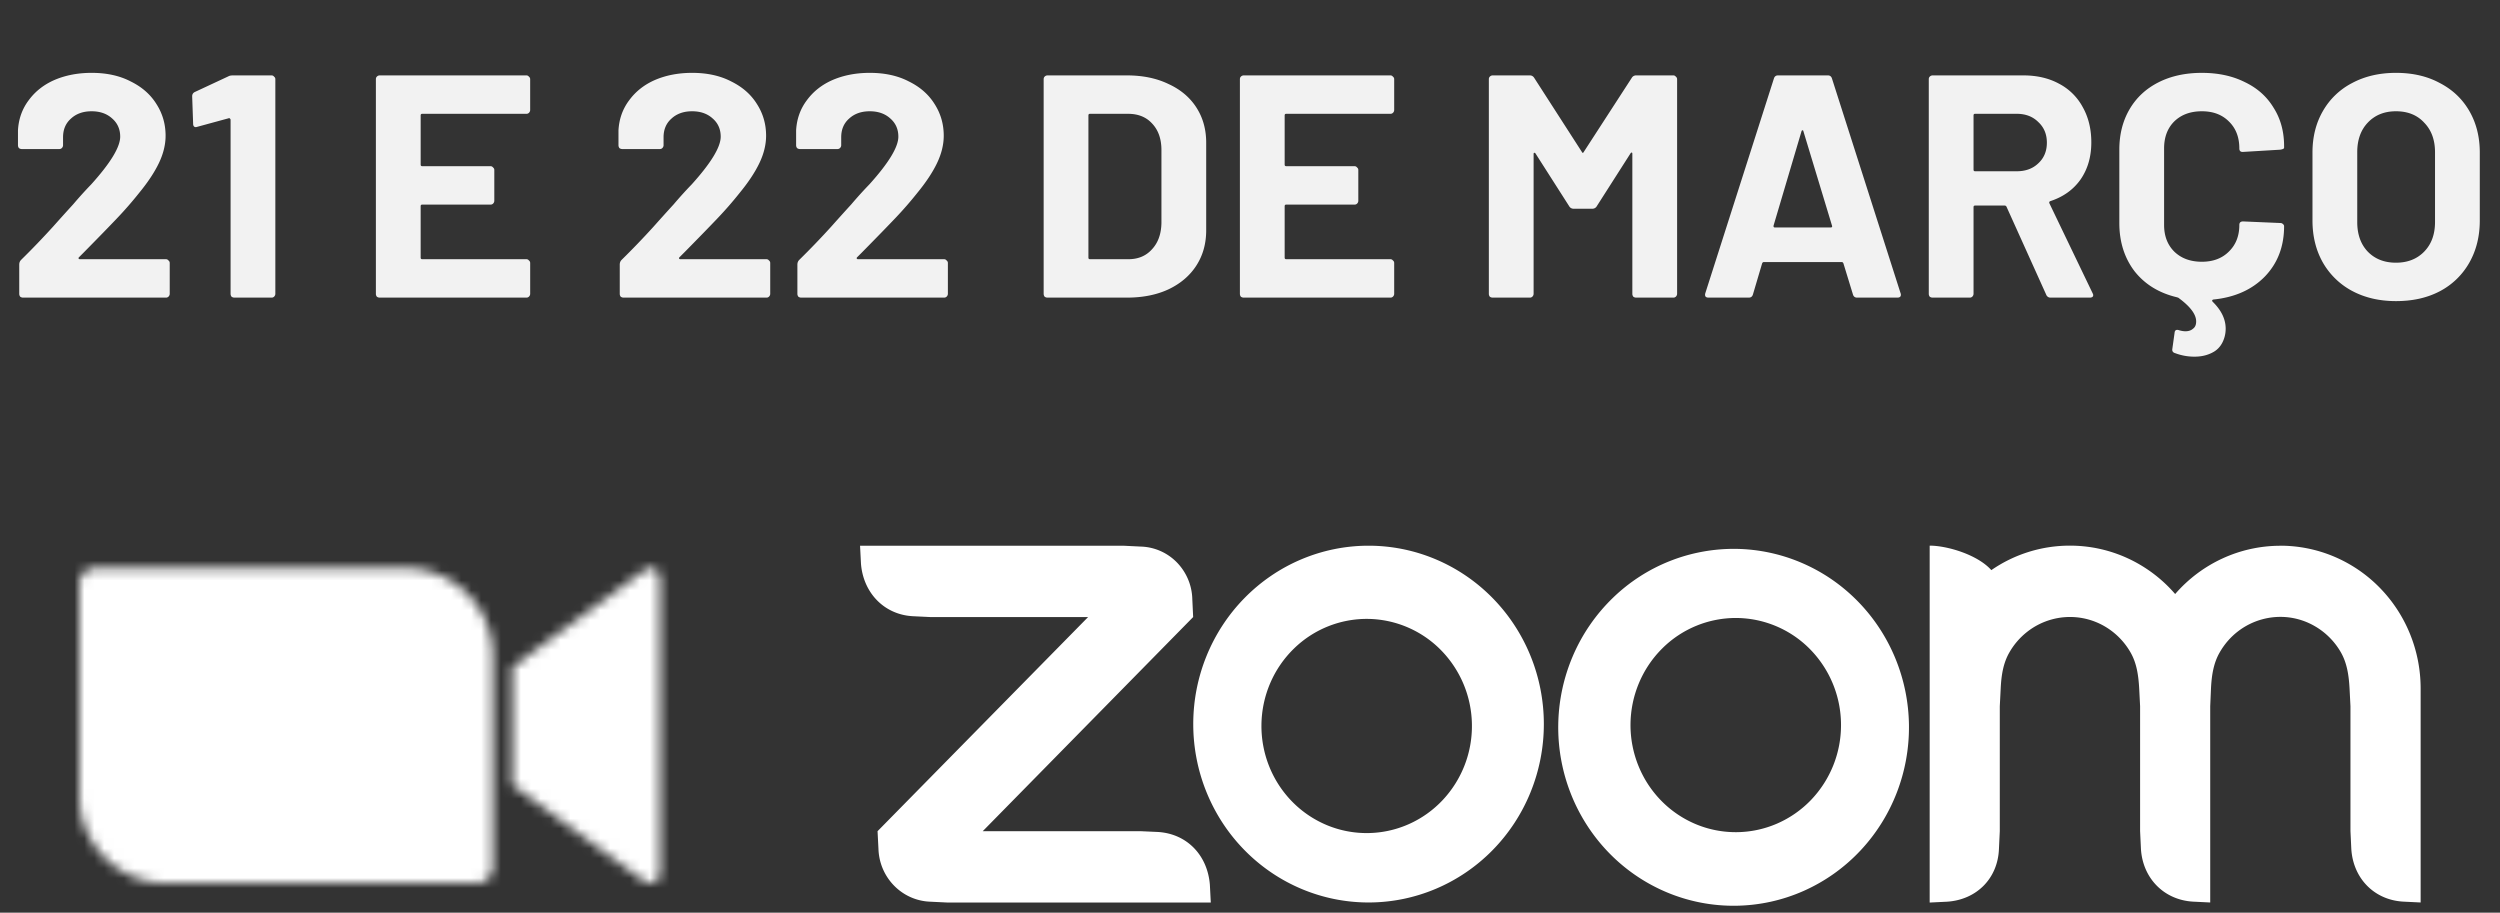
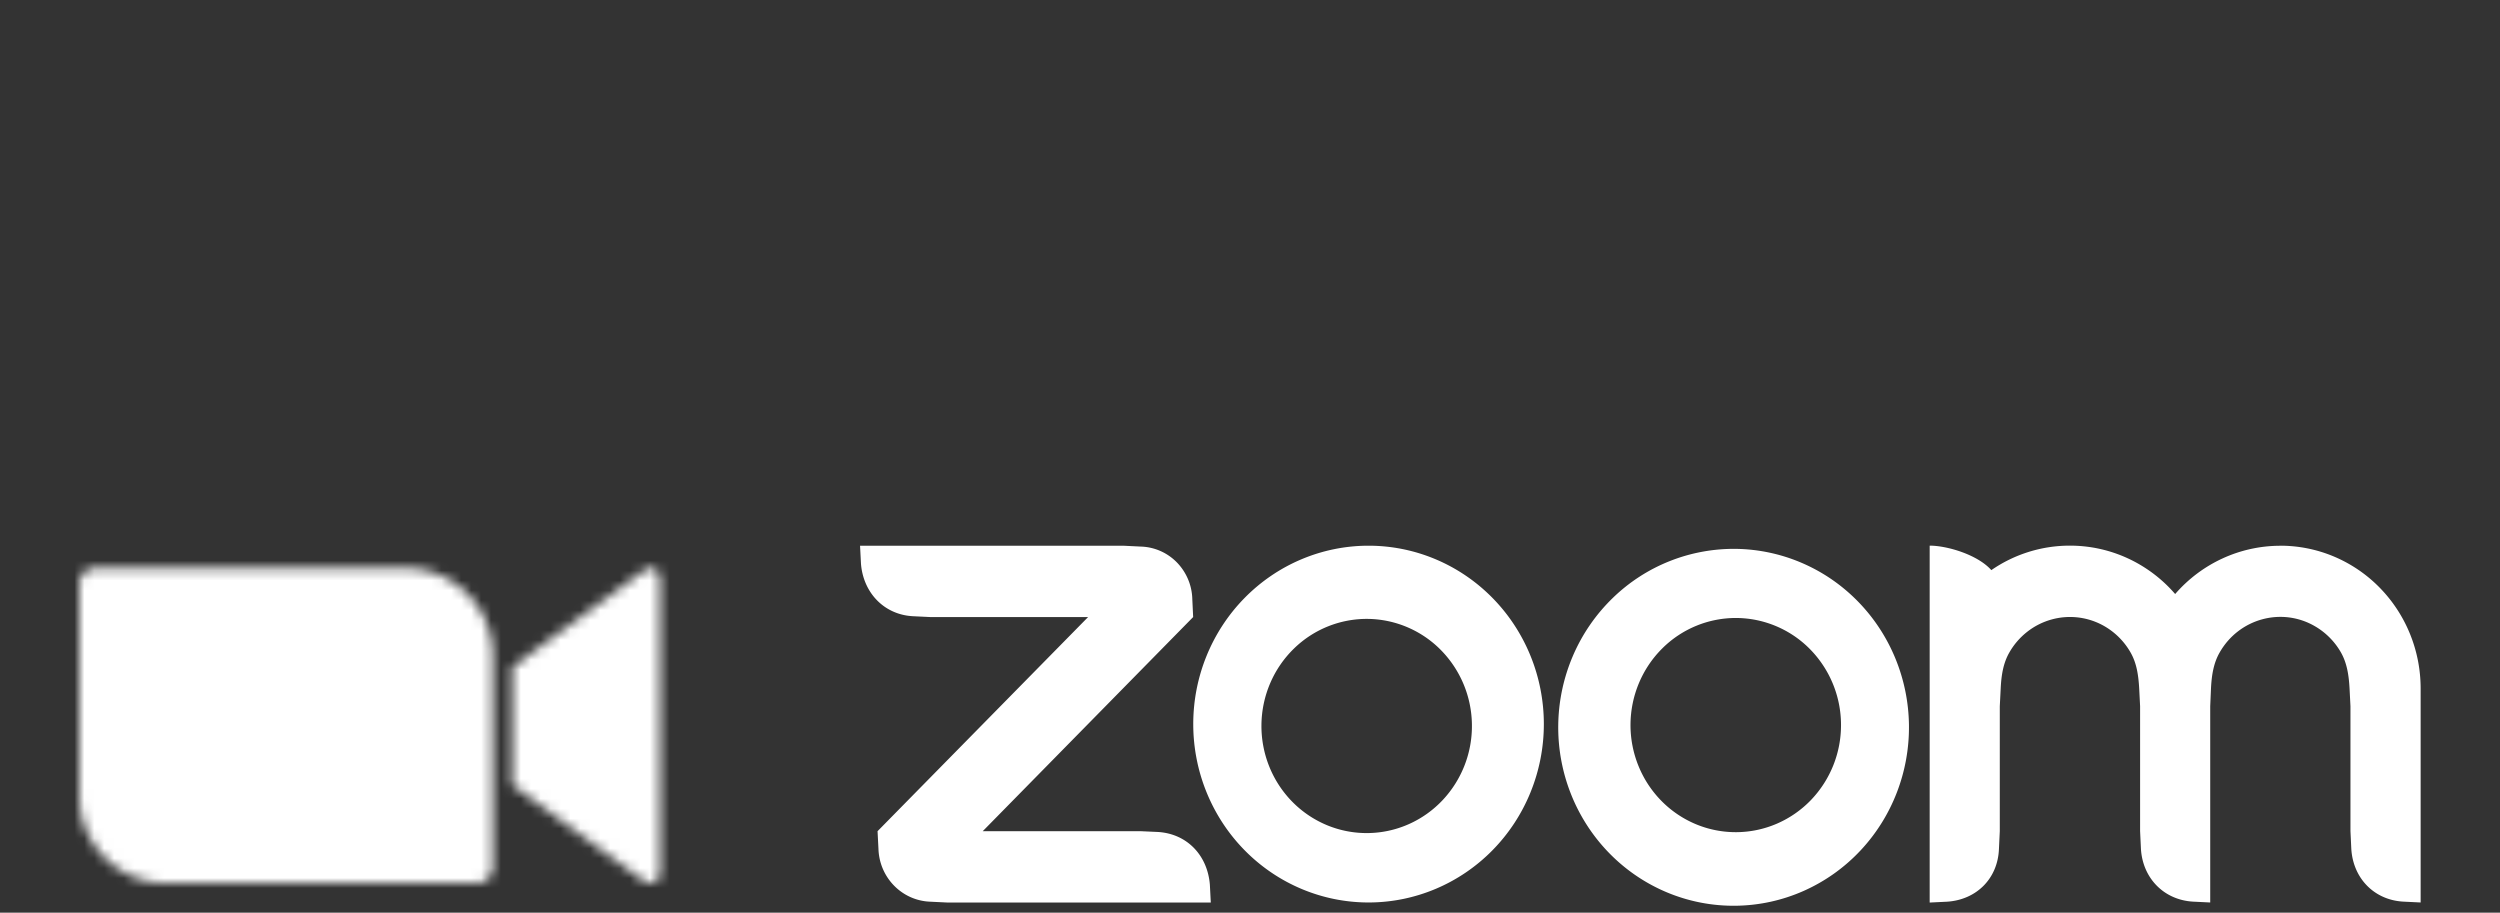
<svg xmlns="http://www.w3.org/2000/svg" width="252" height="92" fill="none">
  <rect width="100%" height="100%" fill="#333333" stroke="none" />
-   <path d="M7.956 25.936c-.043.043-.053.085-.032.128.021.043.064.064.128.064h8.672c.107 0 .192.043.256.128.085.064.128.15.128.256v3.104a.398.398 0 0 1-.128.288.346.346 0 0 1-.256.096h-14.4a.468.468 0 0 1-.288-.096.468.468 0 0 1-.096-.288v-2.944c0-.192.064-.352.192-.48a81.117 81.117 0 0 0 3.2-3.328 235.956 235.956 0 0 1 2.048-2.272 41.934 41.934 0 0 1 1.824-2.016c1.941-2.155 2.912-3.755 2.912-4.8 0-.747-.267-1.355-.8-1.824-.533-.49-1.227-.736-2.08-.736s-1.547.245-2.08.736c-.533.47-.8 1.099-.8 1.888v.8a.398.398 0 0 1-.128.288.346.346 0 0 1-.256.096H2.196a.468.468 0 0 1-.288-.096.468.468 0 0 1-.096-.288v-1.504c.064-1.152.427-2.165 1.088-3.04.661-.896 1.536-1.579 2.624-2.048 1.11-.47 2.347-.704 3.712-.704 1.515 0 2.827.288 3.936.864 1.13.555 1.995 1.312 2.592 2.272.619.96.928 2.027.928 3.2 0 .896-.224 1.813-.672 2.752-.448.939-1.12 1.952-2.016 3.04a37.651 37.651 0 0 1-2.144 2.464c-.768.81-1.91 1.984-3.424 3.52l-.48.48Zm15.063-18.24c.106-.064.266-.096.48-.096h3.872c.106 0 .192.043.256.128.085.064.128.15.128.256v21.632a.398.398 0 0 1-.128.288.346.346 0 0 1-.256.096h-3.744a.468.468 0 0 1-.288-.096.468.468 0 0 1-.096-.288V12.08c0-.043-.022-.085-.064-.128-.043-.043-.086-.053-.128-.032l-3.168.864-.128.032c-.192 0-.288-.117-.288-.352l-.096-2.752c0-.213.096-.363.288-.448l3.36-1.568Zm30.422 3.392a.398.398 0 0 1-.128.288.346.346 0 0 1-.256.096H42.563c-.107 0-.16.053-.16.16v4.96c0 .107.053.16.16.16h6.88c.106 0 .191.043.255.128.086.064.128.15.128.256v3.104a.398.398 0 0 1-.128.288.346.346 0 0 1-.256.096h-6.88c-.106 0-.16.053-.16.16v5.184c0 .107.054.16.16.16h10.496c.107 0 .192.043.256.128.086.064.128.15.128.256v3.104a.398.398 0 0 1-.128.288.346.346 0 0 1-.256.096H38.273a.468.468 0 0 1-.288-.096.468.468 0 0 1-.096-.288V7.984c0-.107.032-.192.096-.256a.398.398 0 0 1 .288-.128h14.784c.107 0 .192.043.256.128.086.064.128.15.128.256v3.104Zm15.046 14.848c-.042.043-.053.085-.032.128.022.043.064.064.128.064h8.672c.107 0 .192.043.256.128.086.064.128.15.128.256v3.104a.398.398 0 0 1-.128.288.346.346 0 0 1-.256.096h-14.4a.468.468 0 0 1-.288-.096.468.468 0 0 1-.096-.288v-2.944c0-.192.064-.352.192-.48a81.137 81.137 0 0 0 3.2-3.328 234.942 234.942 0 0 1 2.048-2.272 41.903 41.903 0 0 1 1.824-2.016c1.942-2.155 2.912-3.755 2.912-4.8 0-.747-.266-1.355-.8-1.824-.533-.49-1.226-.736-2.08-.736-.853 0-1.546.245-2.08.736-.533.47-.8 1.099-.8 1.888v.8a.398.398 0 0 1-.128.288.346.346 0 0 1-.256.096h-3.776a.468.468 0 0 1-.288-.096.468.468 0 0 1-.096-.288v-1.504c.064-1.152.427-2.165 1.088-3.04.662-.896 1.536-1.579 2.624-2.048 1.11-.47 2.347-.704 3.712-.704 1.515 0 2.827.288 3.936.864 1.13.555 1.995 1.312 2.592 2.272.619.96.928 2.027.928 3.2 0 .896-.224 1.813-.672 2.752-.448.939-1.12 1.952-2.016 3.04a37.681 37.681 0 0 1-2.144 2.464c-.768.81-1.91 1.984-3.424 3.52l-.48.48Zm17.907 0c-.043.043-.054.085-.032.128.02.043.064.064.128.064h8.672c.106 0 .191.043.255.128.086.064.129.15.129.256v3.104a.398.398 0 0 1-.129.288.346.346 0 0 1-.255.096h-14.4a.468.468 0 0 1-.288-.096.468.468 0 0 1-.097-.288v-2.944c0-.192.065-.352.193-.48a81.137 81.137 0 0 0 3.2-3.328 236.393 236.393 0 0 1 2.047-2.272 41.903 41.903 0 0 1 1.825-2.016c1.94-2.155 2.912-3.755 2.912-4.8 0-.747-.267-1.355-.8-1.824-.534-.49-1.227-.736-2.08-.736-.854 0-1.547.245-2.08.736-.534.47-.8 1.099-.8 1.888v.8a.398.398 0 0 1-.129.288.346.346 0 0 1-.256.096h-3.776a.468.468 0 0 1-.287-.096.468.468 0 0 1-.097-.288v-1.504c.065-1.152.427-2.165 1.089-3.04.66-.896 1.536-1.579 2.624-2.048 1.109-.47 2.346-.704 3.712-.704 1.514 0 2.826.288 3.935.864 1.131.555 1.995 1.312 2.593 2.272.618.96.927 2.027.927 3.2 0 .896-.224 1.813-.672 2.752-.447.939-1.12 1.952-2.015 3.04a37.651 37.651 0 0 1-2.144 2.464c-.769.81-1.91 1.984-3.424 3.52l-.48.48ZM105.585 30a.467.467 0 0 1-.288-.096.468.468 0 0 1-.096-.288V7.984c0-.107.032-.192.096-.256a.397.397 0 0 1 .288-.128h8c1.6 0 2.997.288 4.192.864 1.216.555 2.155 1.344 2.816 2.368.661 1.024.992 2.208.992 3.552v8.832c0 1.344-.331 2.528-.992 3.552s-1.6 1.824-2.816 2.4c-1.195.555-2.592.832-4.192.832h-8Zm4.128-4.032c0 .107.053.16.16.16h3.872c.981 0 1.771-.33 2.368-.992.619-.661.939-1.547.96-2.656v-7.36c0-1.11-.309-1.995-.928-2.656-.597-.661-1.408-.992-2.432-.992h-3.84c-.107 0-.16.053-.16.16v14.336Zm30.821-14.88a.395.395 0 0 1-.128.288.345.345 0 0 1-.256.096h-10.496c-.106 0-.16.053-.16.16v4.96c0 .107.054.16.16.16h6.88c.107 0 .192.043.256.128.086.064.128.15.128.256v3.104a.395.395 0 0 1-.128.288.345.345 0 0 1-.256.096h-6.88c-.106 0-.16.053-.16.16v5.184c0 .107.054.16.16.16h10.496c.107 0 .192.043.256.128.086.064.128.15.128.256v3.104a.395.395 0 0 1-.128.288.345.345 0 0 1-.256.096h-14.784a.47.47 0 0 1-.288-.096.468.468 0 0 1-.096-.288V7.984c0-.107.032-.192.096-.256a.4.4 0 0 1 .288-.128h14.784c.107 0 .192.043.256.128.086.064.128.15.128.256v3.104Zm23.942-3.232a.502.502 0 0 1 .448-.256h3.744c.107 0 .192.043.256.128.085.064.128.15.128.256v21.632a.4.4 0 0 1-.128.288.345.345 0 0 1-.256.096h-3.744a.467.467 0 0 1-.288-.096.468.468 0 0 1-.096-.288V15.504c0-.085-.021-.128-.064-.128s-.085.032-.128.096l-3.392 5.312a.502.502 0 0 1-.448.256h-1.888a.502.502 0 0 1-.448-.256l-3.392-5.312c-.043-.064-.085-.085-.128-.064-.043 0-.064.043-.064.128v14.08a.4.4 0 0 1-.128.288.345.345 0 0 1-.256.096h-3.744a.467.467 0 0 1-.288-.096.468.468 0 0 1-.096-.288V7.984c0-.107.032-.192.096-.256a.397.397 0 0 1 .288-.128h3.744c.192 0 .341.085.448.256l4.8 7.456c.064.128.128.128.192 0l4.832-7.456ZM187.192 30c-.213 0-.352-.107-.416-.32l-.96-3.136c-.043-.085-.096-.128-.16-.128h-7.872c-.064 0-.117.043-.16.128l-.928 3.136c-.064.213-.203.32-.416.32h-4.064c-.128 0-.224-.032-.288-.096-.064-.085-.075-.203-.032-.352l6.912-21.632c.064-.213.203-.32.416-.32h5.024c.213 0 .352.107.416.32l6.912 21.632a.36.36 0 0 1 .032.16c0 .192-.117.288-.352.288h-4.064Zm-8.416-7.264c-.021.128.021.192.128.192h5.632c.128 0 .171-.064.128-.192l-2.88-9.504c-.021-.085-.053-.117-.096-.096-.043 0-.075.032-.096.096l-2.816 9.504ZM206.709 30a.452.452 0 0 1-.448-.288l-4-8.864c-.043-.085-.107-.128-.192-.128h-2.976c-.107 0-.16.053-.16.16v8.736a.4.4 0 0 1-.128.288.347.347 0 0 1-.256.096h-3.744a.467.467 0 0 1-.288-.096.468.468 0 0 1-.096-.288V7.984c0-.107.032-.192.096-.256a.397.397 0 0 1 .288-.128h9.152c1.365 0 2.56.277 3.584.832a5.714 5.714 0 0 1 2.4 2.368c.576 1.024.864 2.208.864 3.552 0 1.45-.363 2.699-1.088 3.744-.726 1.024-1.739 1.75-3.04 2.176-.107.043-.139.117-.096.224l4.352 9.056c.042.085.064.15.064.192 0 .17-.118.256-.352.256h-3.936Zm-7.616-18.528c-.107 0-.16.053-.16.16v5.472c0 .107.053.16.16.16h4.192c.896 0 1.621-.267 2.176-.8.576-.533.864-1.227.864-2.08s-.288-1.547-.864-2.08c-.555-.555-1.28-.832-2.176-.832h-4.192Zm31.144 3.424c0 .085-.128.15-.384.192l-3.744.224h-.064c-.213 0-.32-.117-.32-.352 0-1.13-.352-2.037-1.056-2.72-.683-.683-1.589-1.024-2.72-1.024-1.152 0-2.08.341-2.784 1.024-.683.683-1.024 1.59-1.024 2.72v7.712c0 1.11.341 2.005 1.024 2.688.704.683 1.632 1.024 2.784 1.024 1.131 0 2.037-.341 2.72-1.024.704-.683 1.056-1.579 1.056-2.688 0-.235.128-.352.384-.352l3.744.16c.107 0 .192.032.256.096.085.064.128.139.128.224 0 2.048-.651 3.744-1.952 5.088-1.301 1.323-3.029 2.09-5.184 2.304-.128.043-.149.117-.064.224.875.853 1.312 1.76 1.312 2.72 0 .256-.032.512-.096.768-.192.725-.565 1.248-1.12 1.568-.555.32-1.195.48-1.92.48a5.457 5.457 0 0 1-1.952-.352c-.235-.064-.331-.213-.288-.448l.224-1.6c.021-.277.181-.363.48-.256.235.064.437.096.608.096.32 0 .576-.085.768-.256.213-.15.32-.395.32-.736 0-.704-.576-1.483-1.728-2.336-.043-.043-.085-.064-.128-.064-.021-.021-.043-.032-.064-.032-1.813-.427-3.243-1.301-4.288-2.624-1.024-1.344-1.536-2.965-1.536-4.864v-7.392c0-1.536.341-2.89 1.024-4.064.683-1.173 1.653-2.08 2.912-2.72 1.259-.64 2.72-.96 4.384-.96 1.643 0 3.083.31 4.32.928 1.259.597 2.229 1.461 2.912 2.592.704 1.11 1.056 2.4 1.056 3.872v.16Zm11.277 15.456c-1.664 0-3.136-.341-4.416-1.024a7.415 7.415 0 0 1-2.944-2.848c-.704-1.237-1.056-2.656-1.056-4.256v-6.848c0-1.579.352-2.976 1.056-4.192a7.2 7.2 0 0 1 2.944-2.816c1.28-.683 2.752-1.024 4.416-1.024 1.685 0 3.157.341 4.416 1.024 1.28.661 2.272 1.6 2.976 2.816.704 1.216 1.056 2.613 1.056 4.192v6.848c0 1.6-.352 3.019-1.056 4.256a7.304 7.304 0 0 1-2.976 2.88c-1.259.661-2.731.992-4.416.992Zm0-3.872c1.173 0 2.122-.373 2.848-1.12.725-.747 1.088-1.739 1.088-2.976v-7.04c0-1.237-.363-2.23-1.088-2.976-.704-.768-1.654-1.152-2.848-1.152-1.174 0-2.123.384-2.848 1.152-.704.747-1.056 1.739-1.056 2.976v7.04c0 1.237.352 2.23 1.056 2.976.725.747 1.674 1.12 2.848 1.12Z" fill="#F2F2F2" />
  <mask id="a" style="mask-type:luminance" maskUnits="userSpaceOnUse" x="8" y="57" width="59" height="33">
    <path d="m51.646 67.232 12.896-9.424c1.126-.917 1.984-.704 1.984.992v28.737c0 1.905-1.072 1.687-1.984.992l-12.896-9.423V67.232ZM8 58.87v21.426a8.774 8.774 0 0 0 8.814 8.73H48.06a1.597 1.597 0 0 0 1.602-1.588V66.012a8.774 8.774 0 0 0-8.813-8.73H9.602A1.597 1.597 0 0 0 8 58.87Z" fill="#fff" />
  </mask>
  <g mask="url(#a)">
    <path d="M5.52 54.803h63.485v36.702H5.52V54.803Z" fill="#fff" />
  </g>
  <path d="m116.742 83.864-1.77-.08H99.059l21.211-21.585-.085-1.801a5.486 5.486 0 0 0-1.564-3.714 5.299 5.299 0 0 0-3.649-1.59l-1.77-.087H86.693l.092 1.801c.223 2.923 2.315 5.138 5.206 5.305l1.77.086h15.92L88.457 83.784l.092 1.795c.098 2.889 2.373 5.204 5.212 5.311l1.77.087h26.516l-.092-1.802c-.236-2.956-2.295-5.124-5.213-5.31Zm21.224-28.857h-.026c-4.685.002-9.178 1.899-12.49 5.272-3.312 3.373-5.172 7.946-5.17 12.714.001 4.769 1.863 9.341 5.177 12.712 3.314 3.371 7.807 5.265 12.493 5.265 4.685 0 9.179-1.894 12.493-5.265 3.314-3.371 5.176-7.944 5.177-12.712.001-4.768-1.858-9.341-5.17-12.714-3.312-3.373-7.798-5.27-12.484-5.272Zm7.481 25.614a10.605 10.605 0 0 1-3.443 2.454 10.452 10.452 0 0 1-8.24.105 10.604 10.604 0 0 1-3.502-2.364 10.816 10.816 0 0 1-2.326-3.564 10.961 10.961 0 0 1-.782-4.203c.017-1.44.317-2.862.882-4.182a10.808 10.808 0 0 1 2.41-3.505 10.51 10.51 0 0 1 7.444-2.977 10.518 10.518 0 0 1 7.371 3.16 10.892 10.892 0 0 1 3.108 7.5 10.9 10.9 0 0 1-2.922 7.576Zm84.398-25.608a13.934 13.934 0 0 0-5.808 1.275 14.148 14.148 0 0 0-4.781 3.59 14.137 14.137 0 0 0-4.787-3.605A13.908 13.908 0 0 0 208.647 55a13.91 13.91 0 0 0-7.921 2.469C199.35 55.914 196.268 55 194.511 55v35.977l1.77-.087c2.951-.2 5.095-2.329 5.213-5.311l.085-1.802v-12.59l.092-1.802c.065-1.347.262-2.548.865-3.603a7.157 7.157 0 0 1 1.821-2.108 7.023 7.023 0 0 1 2.474-1.238 6.953 6.953 0 0 1 5.363.724 7.131 7.131 0 0 1 2.57 2.616c.61 1.067.787 2.262.866 3.603l.092 1.808v12.59l.085 1.795c.177 2.936 2.295 5.124 5.212 5.311l1.771.087V71.187l.078-1.802c.066-1.334.263-2.562.879-3.623 1.96-3.43 6.288-4.604 9.658-2.602a7.13 7.13 0 0 1 2.57 2.622c.603 1.068.787 2.289.859 3.603l.092 1.802v12.59l.085 1.795c.184 2.956 2.295 5.138 5.219 5.311l1.77.087V69.385a14.593 14.593 0 0 0-1.082-5.508 14.404 14.404 0 0 0-3.072-4.667 14.127 14.127 0 0 0-4.593-3.115 13.927 13.927 0 0 0-5.415-1.088l.007.006Zm-67.272 5.258a18.002 18.002 0 0 0-4.023 5.838 18.276 18.276 0 0 0-.179 13.976 18.02 18.02 0 0 0 3.872 5.943 17.661 17.661 0 0 0 5.837 3.945 17.408 17.408 0 0 0 13.734-.171 17.67 17.67 0 0 0 5.74-4.09c3.178-3.399 4.925-7.928 4.869-12.62-.057-4.69-1.912-9.174-5.171-12.493-3.259-3.32-7.664-5.211-12.274-5.273a17.512 17.512 0 0 0-12.405 4.945Zm19.992 20.35a10.611 10.611 0 0 1-3.444 2.4 10.446 10.446 0 0 1-8.183.055 10.591 10.591 0 0 1-3.474-2.354 10.796 10.796 0 0 1-2.313-3.535 10.954 10.954 0 0 1 .054-8.328 10.803 10.803 0 0 1 2.358-3.504 10.513 10.513 0 0 1 7.472-3.062 10.52 10.52 0 0 1 7.432 3.162 10.897 10.897 0 0 1 3.107 7.563 10.9 10.9 0 0 1-3.009 7.603Z" fill="#fff" />
</svg>